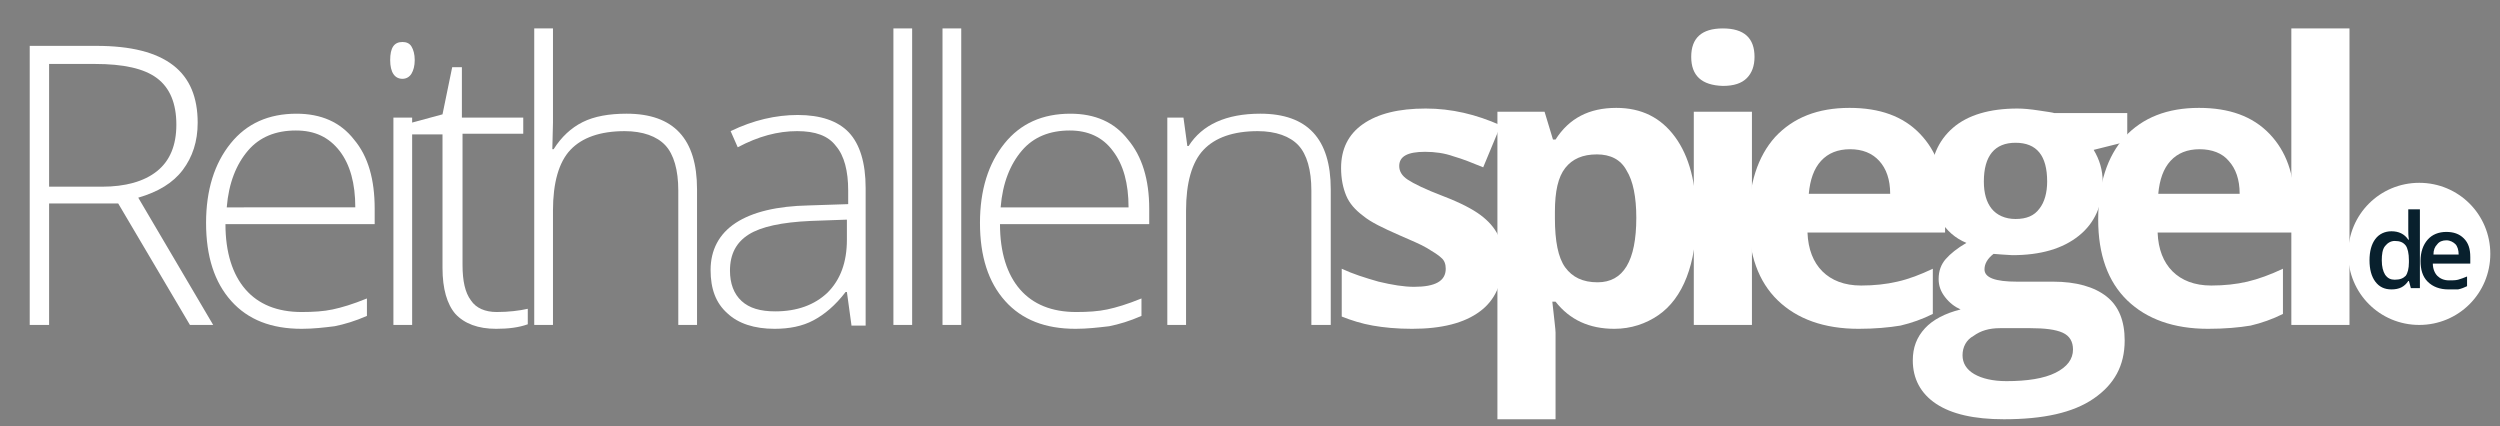
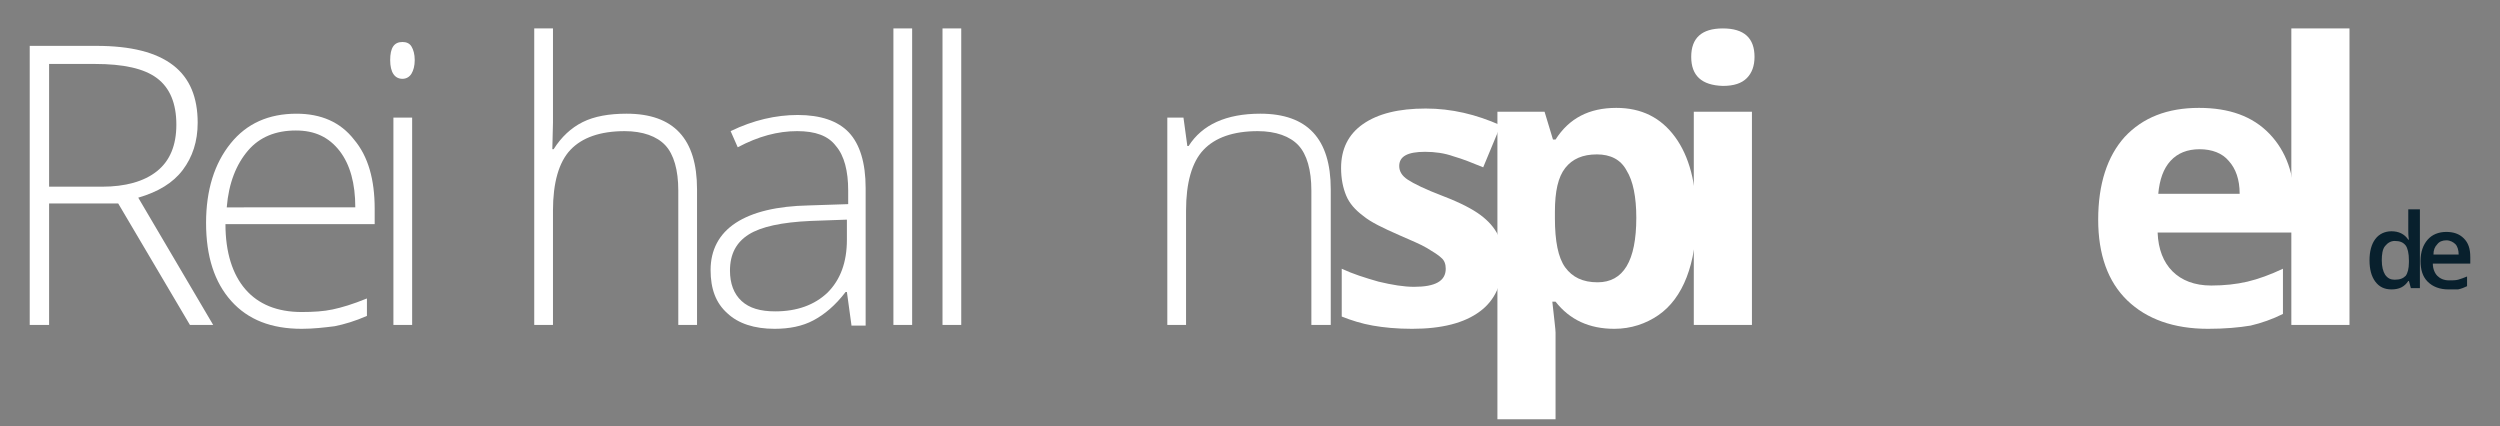
<svg xmlns="http://www.w3.org/2000/svg" id="Laag_2" x="0px" y="0px" viewBox="0 0 387 66" style="enable-background:new 0 0 387 66;" xml:space="preserve">
  <rect x="0" y="0" width="387" height="66" fill="#808080" stroke="none" />
  <style type="text/css">	.st0{fill:#FFFFFF;}	.st1{fill:#08202D;}</style>
  <g>
    <path class="st0" d="M7.6,31.5v18.8h-3V7.1h10.3c5.4,0,9.3,1,11.9,3c2.6,2,3.8,5,3.8,8.9c0,2.9-0.8,5.3-2.3,7.3  c-1.5,2-3.8,3.4-6.9,4.3L33,50.3h-3.6L18.3,31.5H7.6z M7.6,28.9h8.2c3.6,0,6.5-0.8,8.5-2.4s3-4,3-7.2c0-3.3-1-5.7-3-7.2  c-2-1.5-5.2-2.2-9.6-2.2H7.6V28.9z" />
    <path class="st0" d="M46.7,50.9c-4.7,0-8.3-1.4-10.9-4.3c-2.6-2.9-3.9-6.9-3.9-12.1c0-5.1,1.3-9.2,3.8-12.3  c2.5-3.1,5.9-4.6,10.2-4.6c3.8,0,6.8,1.3,8.9,4C57,24.2,58,27.8,58,32.3v2.4H34.9c0,4.4,1.1,7.8,3.1,10.1s4.9,3.5,8.7,3.5  c1.8,0,3.4-0.1,4.8-0.4c1.4-0.3,3.1-0.8,5.3-1.7v2.7c-1.8,0.8-3.5,1.3-5,1.6C50.2,50.7,48.5,50.9,46.7,50.9z M45.8,20.2  c-3.1,0-5.6,1-7.4,3.1s-3,5-3.3,8.8H55c0-3.7-0.8-6.6-2.4-8.7C50.9,21.2,48.7,20.2,45.8,20.2z" />
    <path class="st0" d="M60.4,9.3c0-1.9,0.6-2.8,1.9-2.8c0.6,0,1.1,0.2,1.4,0.7c0.3,0.5,0.5,1.2,0.5,2.1c0,0.9-0.2,1.6-0.5,2.1  c-0.3,0.5-0.8,0.8-1.4,0.8C61.1,12.2,60.4,11.2,60.4,9.3z M63.8,50.3h-2.9V18.2h2.9V50.3z" />
-     <path class="st0" d="M76.9,48.3c1.8,0,3.5-0.2,4.8-0.5v2.4c-1.4,0.5-3,0.7-4.9,0.7c-2.8,0-4.9-0.8-6.3-2.3c-1.3-1.5-2-3.9-2-7.1  V20.8h-4.8V19l4.8-1.3l1.5-7.3h1.5v7.8H81v2.5h-9.4v20.3c0,2.5,0.4,4.3,1.3,5.5C73.7,47.7,75.1,48.3,76.9,48.3z" />
    <path class="st0" d="M105,50.3V29.5c0-3.2-0.7-5.6-2-7s-3.5-2.2-6.3-2.2c-3.8,0-6.6,1-8.4,2.9c-1.8,1.9-2.7,5.1-2.7,9.4v17.7h-2.9  V4.4h2.9V19l-0.1,4.1h0.2c1.2-1.9,2.7-3.3,4.5-4.2c1.8-0.9,4.1-1.3,6.8-1.3c7.3,0,10.9,3.9,10.9,11.7v21H105z" />
    <path class="st0" d="M131.8,50.3l-0.7-5.1h-0.2c-1.6,2.1-3.3,3.5-5,4.4s-3.7,1.3-6,1.3c-3.1,0-5.6-0.8-7.3-2.4  c-1.8-1.6-2.6-3.8-2.6-6.7c0-3.1,1.3-5.6,3.9-7.3c2.6-1.7,6.4-2.6,11.3-2.7l6.1-0.2v-2.1c0-3-0.6-5.4-1.9-6.9  c-1.2-1.6-3.2-2.3-6-2.3c-3,0-6,0.8-9.2,2.5l-1.1-2.5c3.5-1.7,7-2.5,10.4-2.5c3.5,0,6.2,0.9,7.9,2.7c1.7,1.8,2.6,4.7,2.6,8.6v21.3  H131.8z M120,48.2c3.4,0,6.1-1,8.1-2.9c2-2,3-4.7,3-8.2V34l-5.6,0.2c-4.5,0.2-7.7,0.9-9.6,2.1s-2.9,3-2.9,5.6c0,2,0.6,3.6,1.8,4.7  C116,47.7,117.7,48.2,120,48.2z" />
    <path class="st0" d="M141.2,50.3h-2.9V4.4h2.9V50.3z" />
    <path class="st0" d="M148.8,50.3h-2.9V4.4h2.9V50.3z" />
-     <path class="st0" d="M166.5,50.9c-4.7,0-8.3-1.4-10.9-4.3c-2.6-2.9-3.9-6.9-3.9-12.1c0-5.1,1.3-9.2,3.8-12.3  c2.5-3.1,5.9-4.6,10.2-4.6c3.8,0,6.8,1.3,8.9,4c2.2,2.6,3.3,6.2,3.3,10.7v2.4h-23.1c0,4.4,1.1,7.8,3.1,10.1s4.9,3.5,8.7,3.5  c1.8,0,3.4-0.1,4.8-0.4c1.4-0.3,3.1-0.8,5.3-1.7v2.7c-1.8,0.8-3.5,1.3-5,1.6C170,50.7,168.3,50.9,166.5,50.9z M165.6,20.2  c-3.1,0-5.6,1-7.4,3.1s-3,5-3.3,8.8h19.8c0-3.7-0.8-6.6-2.4-8.7C170.7,21.2,168.4,20.2,165.6,20.2z" />
    <path class="st0" d="M203,50.3V29.5c0-3.2-0.7-5.6-2-7s-3.5-2.2-6.3-2.2c-3.8,0-6.6,1-8.4,2.9c-1.8,1.9-2.7,5.1-2.7,9.4v17.7h-2.9  V18.2h2.5l0.6,4.4h0.2c2.1-3.3,5.8-5,11.1-5c7.3,0,10.9,3.9,10.9,11.7v21H203z" />
    <path class="st0" d="M232.6,40.5c0,3.4-1.2,6-3.5,7.7c-2.4,1.8-5.9,2.7-10.5,2.7c-2.4,0-4.4-0.2-6.1-0.5c-1.7-0.3-3.3-0.8-4.8-1.4  v-7.4c1.7,0.8,3.6,1.4,5.7,2c2.1,0.5,3.9,0.8,5.5,0.8c3.3,0,4.9-0.9,4.9-2.8c0-0.7-0.2-1.3-0.7-1.7c-0.4-0.4-1.2-0.9-2.2-1.5  s-2.5-1.2-4.3-2c-2.5-1.1-4.4-2-5.6-3c-1.2-0.9-2.1-1.9-2.6-3.1c-0.5-1.2-0.8-2.6-0.8-4.3c0-2.9,1.1-5.2,3.4-6.8  c2.3-1.6,5.5-2.4,9.7-2.4c4,0,7.8,0.9,11.6,2.6l-2.7,6.5c-1.7-0.7-3.2-1.3-4.6-1.7c-1.4-0.5-2.9-0.7-4.4-0.7c-2.7,0-4,0.7-4,2.2  c0,0.8,0.4,1.5,1.3,2.1c0.9,0.6,2.7,1.5,5.6,2.6c2.6,1,4.5,2,5.7,2.9c1.2,0.9,2.1,1.9,2.7,3.1C232.3,37.5,232.6,38.9,232.6,40.5z" />
    <path class="st0" d="M249.9,50.9c-3.9,0-6.9-1.4-9.1-4.2h-0.5c0.3,2.8,0.5,4.3,0.5,4.8v13.4h-9V17.3h7.3l1.3,4.3h0.4  c2.1-3.3,5.2-4.9,9.4-4.9c3.9,0,6.9,1.5,9.1,4.5c2.2,3,3.3,7.2,3.3,12.5c0,3.5-0.5,6.6-1.5,9.2c-1,2.6-2.5,4.6-4.4,5.9  S252.5,50.9,249.9,50.9z M247.2,23.9c-2.2,0-3.8,0.7-4.9,2.1s-1.6,3.6-1.6,6.8v1c0,3.5,0.5,6.1,1.6,7.6c1.1,1.5,2.7,2.3,5,2.3  c4,0,6-3.3,6-10c0-3.2-0.5-5.7-1.5-7.3C250.9,24.7,249.3,23.9,247.2,23.9z" />
    <path class="st0" d="M261.8,8.8c0-2.9,1.6-4.4,4.9-4.4c3.3,0,4.9,1.5,4.9,4.4c0,1.4-0.4,2.5-1.2,3.3c-0.8,0.8-2,1.2-3.7,1.2  C263.4,13.2,261.8,11.7,261.8,8.8z M271.2,50.3h-9v-33h9V50.3z" />
-     <path class="st0" d="M287.7,50.9c-5.3,0-9.5-1.5-12.5-4.4c-3-2.9-4.5-7.1-4.5-12.5c0-5.5,1.4-9.8,4.1-12.8c2.8-3,6.6-4.5,11.5-4.5  c4.7,0,8.3,1.3,10.9,4c2.6,2.7,3.9,6.3,3.9,11V36h-21.3c0.1,2.6,0.9,4.6,2.3,6c1.4,1.4,3.4,2.2,6,2.2c2,0,3.9-0.2,5.6-0.6  c1.8-0.4,3.6-1.1,5.5-2v7c-1.6,0.8-3.3,1.4-5,1.8C292.4,50.7,290.2,50.9,287.7,50.9z M286.4,23.1c-1.9,0-3.4,0.6-4.5,1.8  c-1.1,1.2-1.7,2.9-1.9,5.1h12.6c0-2.2-0.6-3.9-1.7-5.1S288.3,23.1,286.4,23.1z" />
-     <path class="st0" d="M329.3,17.3v4.6l-5.2,1.3c0.9,1.5,1.4,3.1,1.4,5c0,3.5-1.2,6.3-3.7,8.3c-2.5,2-5.9,3-10.3,3l-1.6-0.1l-1.3-0.1  c-0.9,0.7-1.4,1.5-1.4,2.4c0,1.3,1.7,1.9,5,1.9h5.6c3.6,0,6.4,0.8,8.3,2.3s2.8,3.8,2.8,6.8c0,3.9-1.6,6.8-4.8,9s-7.8,3.2-13.9,3.2  c-4.6,0-8.1-0.8-10.5-2.4c-2.4-1.6-3.6-3.9-3.6-6.7c0-2,0.6-3.6,1.9-5c1.2-1.3,3.1-2.3,5.5-2.9c-0.9-0.4-1.7-1-2.4-1.9  c-0.7-0.9-1-1.8-1-2.8c0-1.3,0.4-2.3,1.1-3.1c0.7-0.8,1.8-1.7,3.2-2.5c-1.7-0.7-3.1-1.9-4.1-3.6s-1.5-3.6-1.5-5.8  c0-3.6,1.2-6.4,3.5-8.4c2.3-2,5.7-3,10-3c0.9,0,2,0.1,3.3,0.3c1.3,0.2,2.1,0.3,2.4,0.4H329.3z M303.8,55c0,1.2,0.6,2.2,1.8,2.9  c1.2,0.7,2.9,1.1,5,1.1c3.2,0,5.8-0.4,7.6-1.3c1.8-0.9,2.7-2.1,2.7-3.6c0-1.2-0.5-2.1-1.6-2.6c-1.1-0.5-2.8-0.7-5-0.7h-4.7  c-1.7,0-3,0.4-4.1,1.2C304.4,52.6,303.8,53.7,303.8,55z M307.1,28.1c0,1.8,0.4,3.2,1.2,4.2c0.8,1,2.1,1.6,3.7,1.6  c1.7,0,2.9-0.5,3.7-1.6c0.8-1,1.2-2.5,1.2-4.2c0-4-1.6-6-4.9-6C308.8,22.1,307.1,24.1,307.1,28.1z" />
    <path class="st0" d="M341.8,50.9c-5.3,0-9.5-1.5-12.5-4.4s-4.5-7.1-4.5-12.5c0-5.5,1.4-9.8,4.1-12.8c2.8-3,6.6-4.5,11.5-4.5  c4.7,0,8.3,1.3,10.9,4c2.6,2.7,3.9,6.3,3.9,11V36H334c0.1,2.6,0.9,4.6,2.3,6c1.4,1.4,3.4,2.2,6,2.2c2,0,3.9-0.2,5.6-0.6  s3.6-1.1,5.5-2v7c-1.6,0.8-3.3,1.4-5,1.8C346.6,50.7,344.4,50.9,341.8,50.9z M340.5,23.1c-1.9,0-3.4,0.6-4.5,1.8s-1.7,2.9-1.9,5.1  h12.6c0-2.2-0.6-3.9-1.7-5.1C344,23.7,342.4,23.1,340.5,23.1z" />
    <path class="st0" d="M363.7,50.3h-9V4.4h9V50.3z" />
  </g>
-   <path class="st0" d="M374.5,28.3c-6.1,0-11,4.9-11,11s4.9,11,11,11c6.1,0,11-4.9,11-11S380.6,28.3,374.5,28.3z" />
  <g>
    <path class="st1" d="M370.2,44.8c-1.1,0-1.9-0.4-2.5-1.2c-0.6-0.8-0.9-1.9-0.9-3.3c0-1.4,0.3-2.5,0.9-3.3c0.6-0.8,1.5-1.2,2.5-1.2  c1.1,0,2,0.4,2.6,1.3h0.1c-0.1-0.6-0.1-1.1-0.1-1.5v-3.2h1.8v12.2h-1.4l-0.3-1.1h-0.1C372.2,44.4,371.4,44.8,370.2,44.8z   M370.7,43.3c0.8,0,1.3-0.2,1.7-0.6c0.3-0.4,0.5-1.1,0.5-2.1v-0.3c0-1.1-0.2-1.9-0.5-2.3c-0.4-0.5-0.9-0.7-1.7-0.7  c-0.6,0-1.1,0.3-1.5,0.8s-0.5,1.3-0.5,2.2c0,1,0.2,1.7,0.5,2.2C369.6,43.1,370.1,43.3,370.7,43.3z" />
    <path class="st1" d="M379,44.8c-1.3,0-2.4-0.4-3.2-1.2c-0.8-0.8-1.1-1.9-1.1-3.2c0-1.4,0.4-2.5,1.1-3.3c0.7-0.8,1.7-1.2,2.9-1.2  c1.1,0,2,0.3,2.7,1c0.7,0.7,1,1.6,1,2.9v1h-5.8c0,0.8,0.3,1.5,0.7,1.9s1,0.7,1.8,0.7c0.5,0,1,0,1.4-0.1s0.9-0.3,1.4-0.5v1.5  c-0.4,0.2-0.9,0.4-1.4,0.5C380.1,44.8,379.6,44.8,379,44.8z M378.7,37.2c-0.6,0-1.1,0.2-1.4,0.6c-0.4,0.4-0.6,0.9-0.6,1.6h3.9  c0-0.7-0.2-1.3-0.5-1.6S379.3,37.2,378.7,37.2z" />
  </g>
</svg>